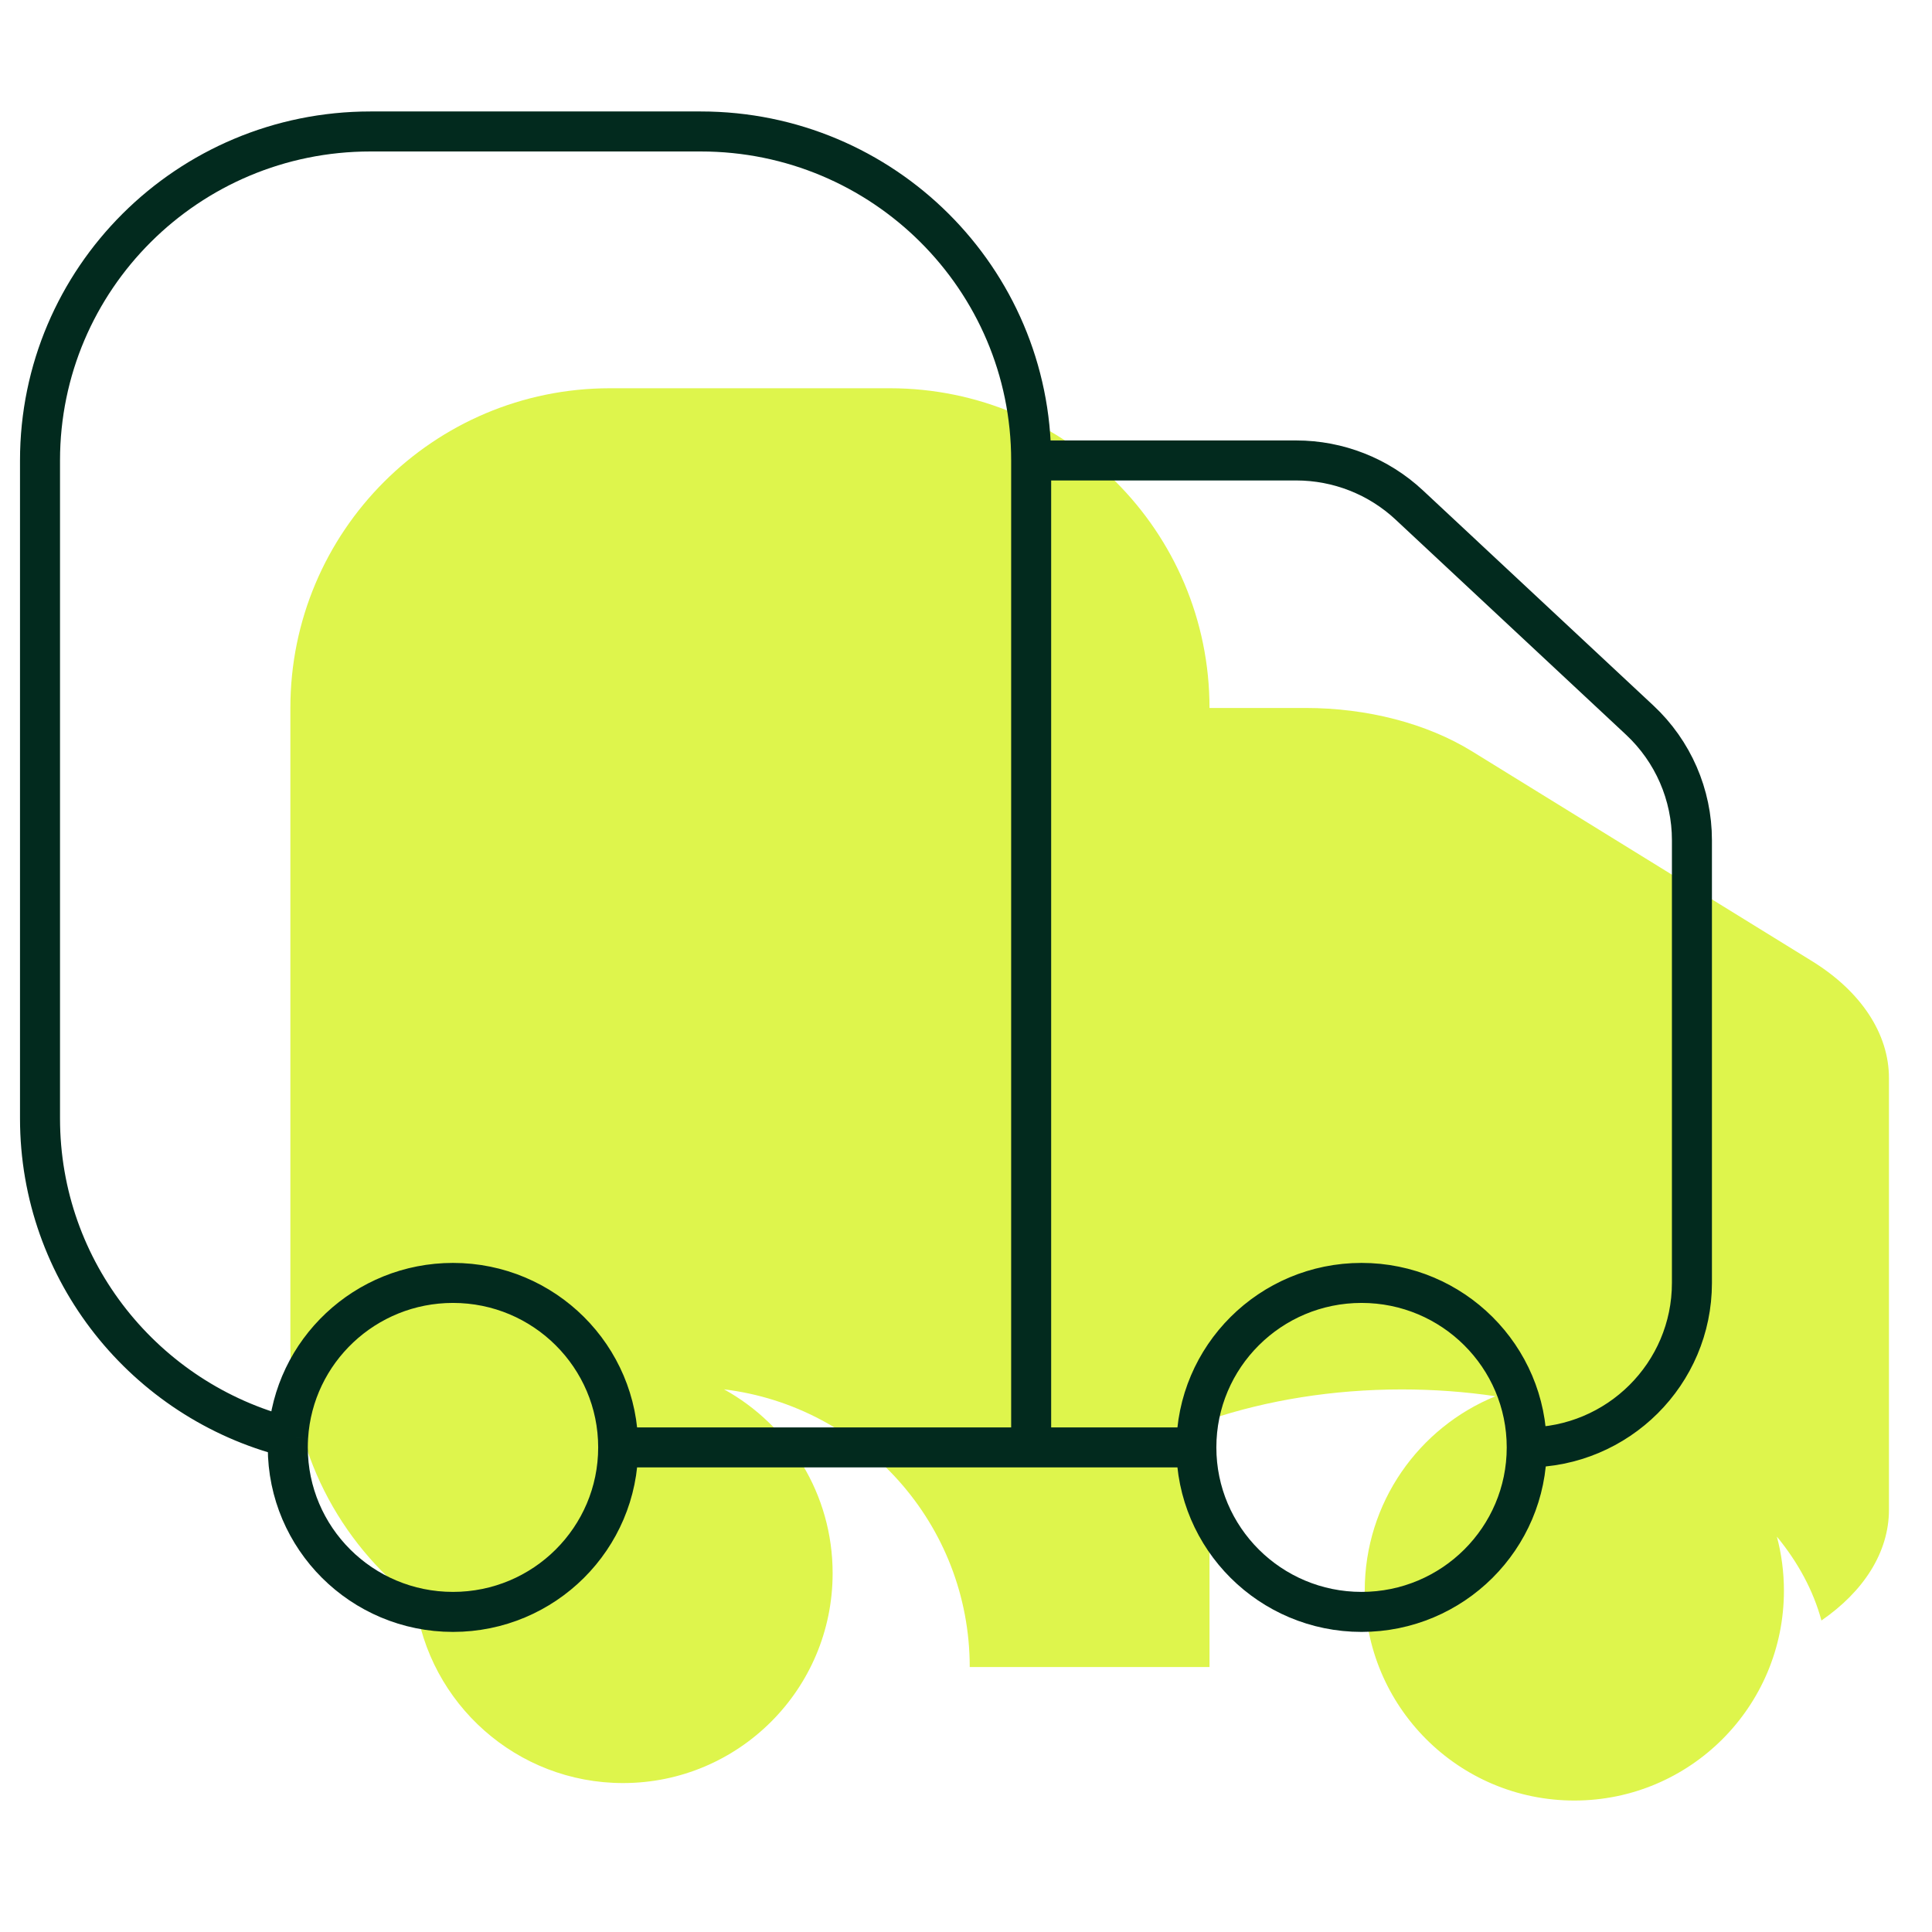
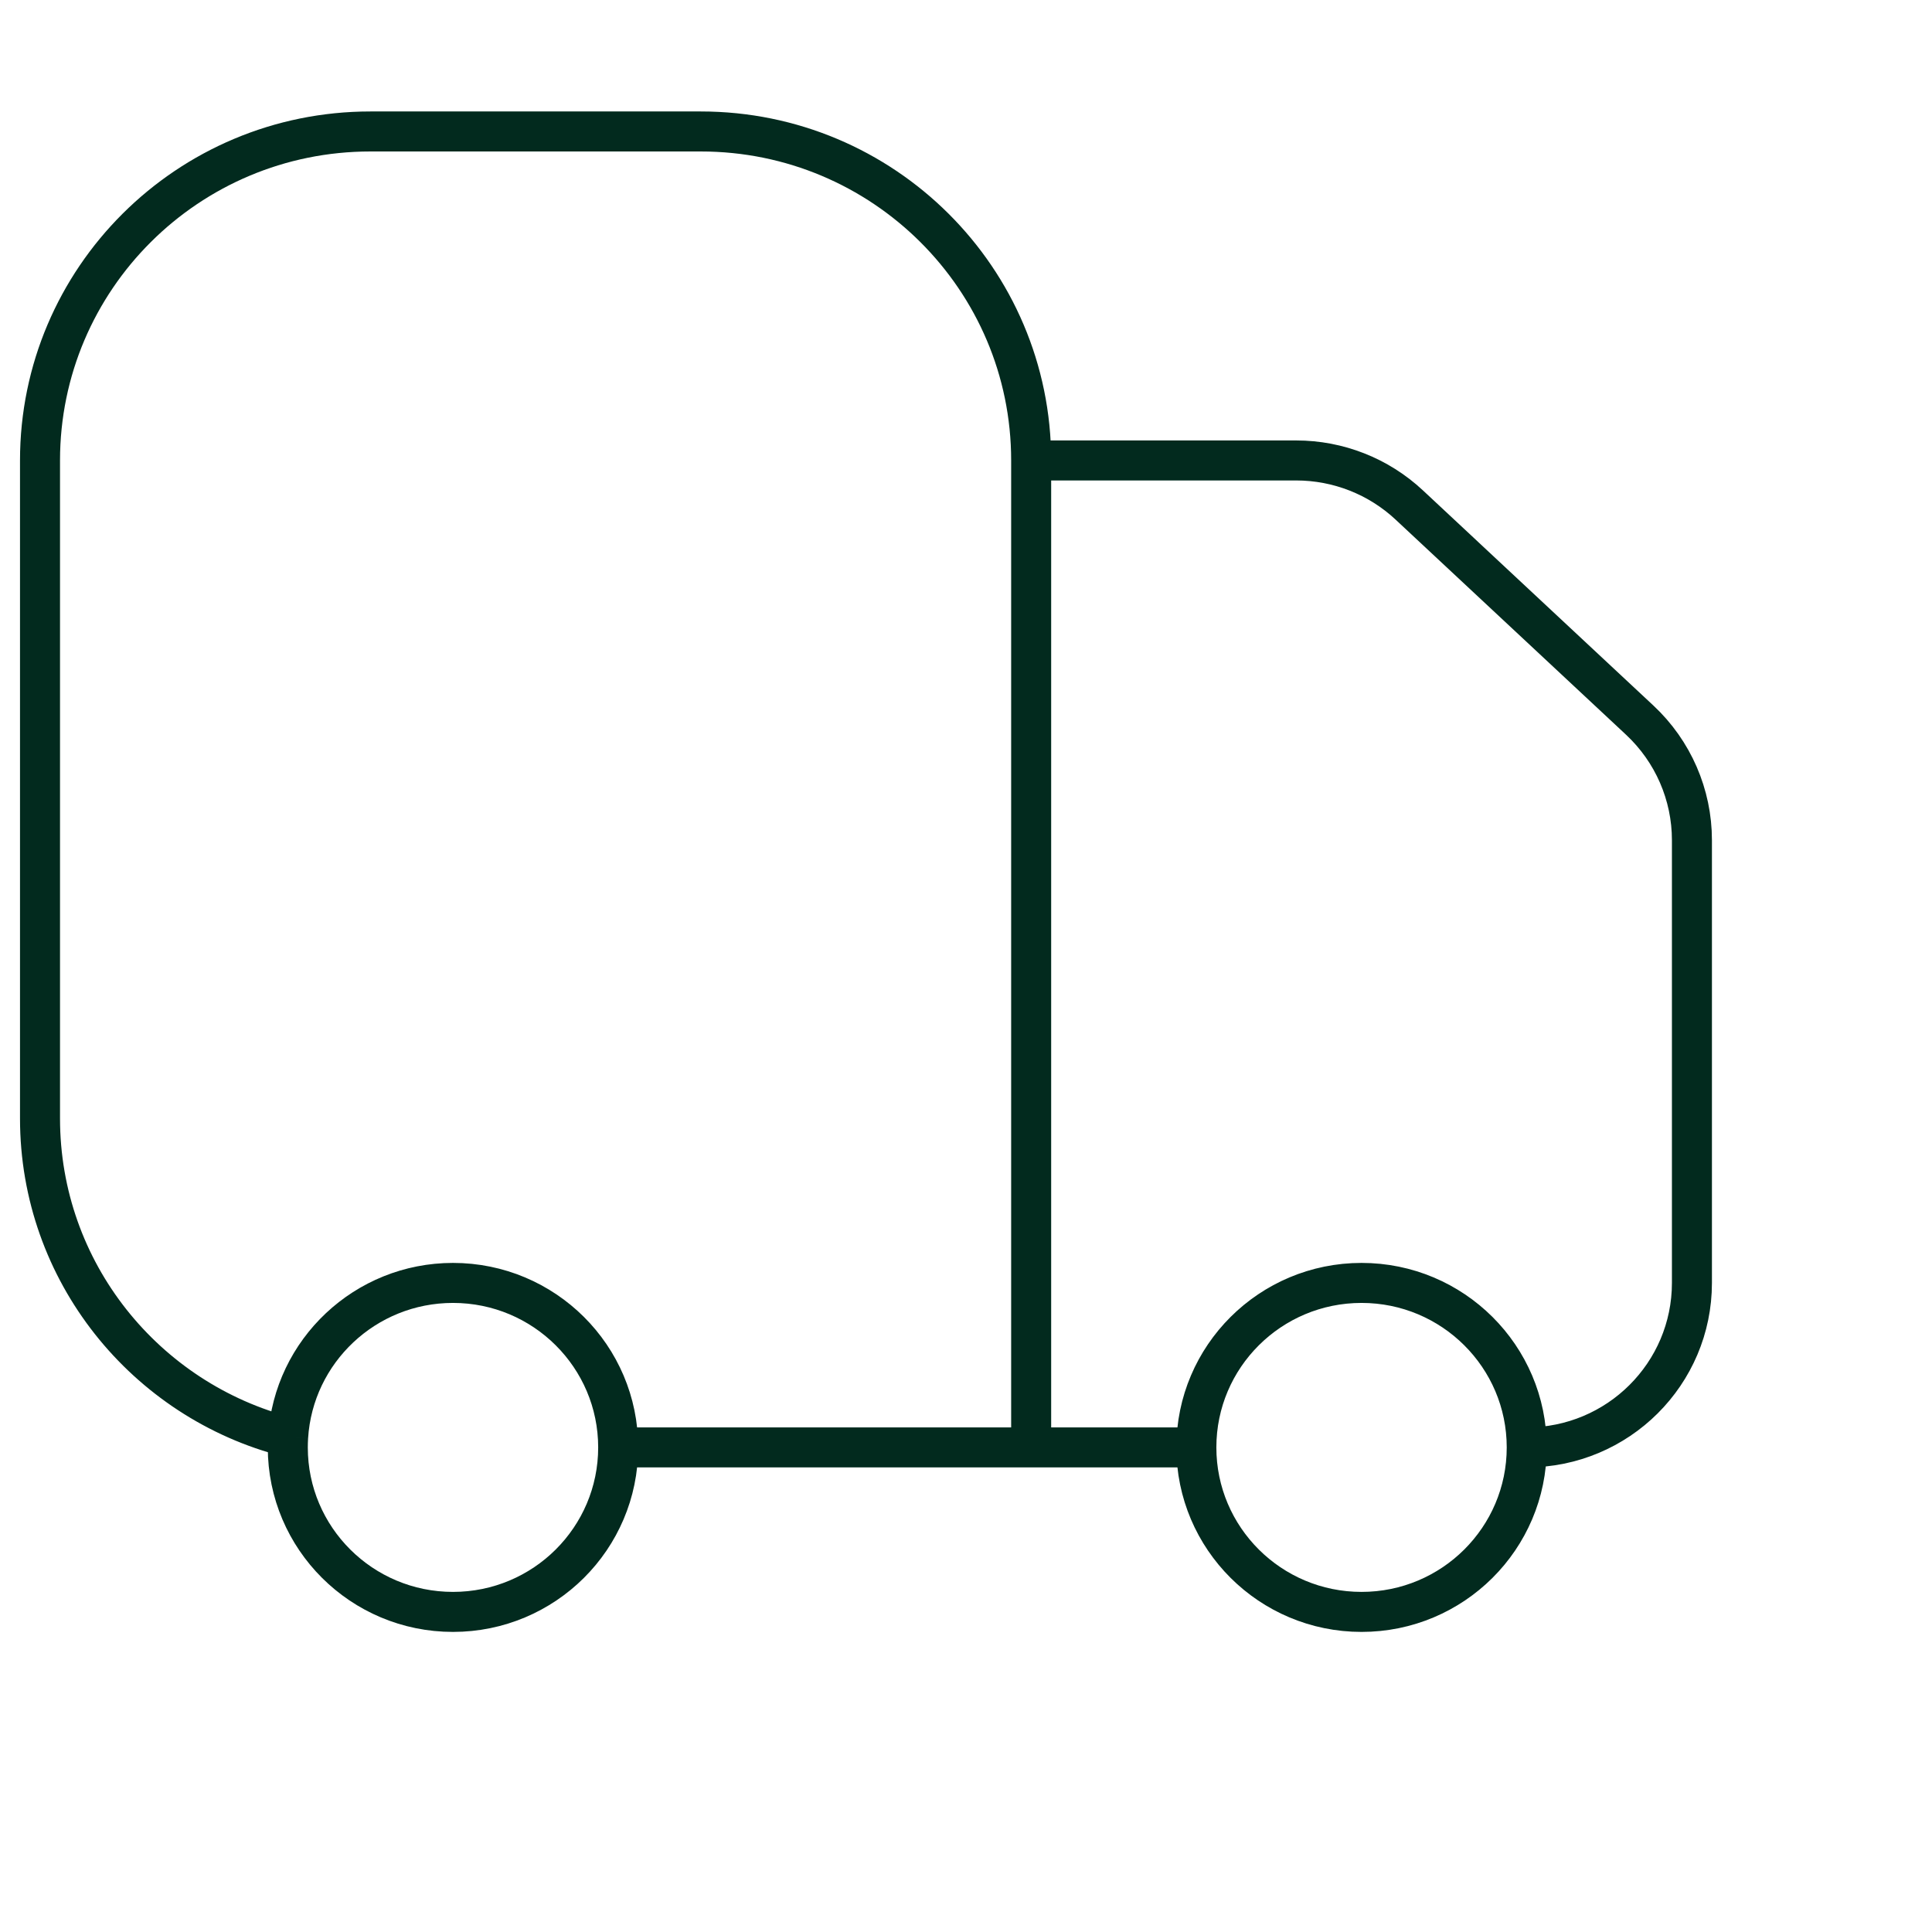
<svg xmlns="http://www.w3.org/2000/svg" width="338" height="338" viewBox="0 0 338 338" fill="none">
-   <path fill-rule="evenodd" clip-rule="evenodd" d="M155.67 67.923H106.731C75.841 67.923 50.8 92.964 50.8 123.854V235.715C50.8 253.777 59.361 269.838 72.646 280.064C75.007 298.055 90.383 311.943 109 311.943C129.251 311.943 145.667 295.509 145.667 275.236C145.667 261.377 137.995 249.312 126.67 243.065C150.889 246.004 169.653 266.634 169.653 291.646H211.601V248.342C221.707 244.975 233.135 243.078 245.237 243.078C250.873 243.078 256.363 243.489 261.641 244.269C248.222 249.723 238.758 262.902 238.758 278.293C238.758 298.566 255.175 315 275.426 315C295.677 315 312.094 298.566 312.094 278.293C312.094 275.021 311.666 271.848 310.863 268.828C314.574 273.34 317.243 278.278 318.657 283.502C325.975 278.465 330.469 271.636 330.469 264.116V188.607C330.469 180.853 325.594 173.446 317 168.142L257.531 131.444C249.633 126.57 239.212 123.857 228.384 123.857H211.601V123.854C211.601 92.964 186.56 67.923 155.67 67.923Z" fill="#DEF54C" />
  <path d="M180.4 253.222V80.556M180.4 253.222H209.3M180.4 253.222H108.15M180.4 80.556C180.4 48.769 154.522 23 122.6 23H64.8C32.878 23 7 48.769 7 80.556V195.667C7 222.505 25.448 245.053 50.406 251.423M180.4 80.556H226.772C234.114 80.556 241.181 83.338 246.537 88.339L286.866 125.987C292.694 131.427 296 139.027 296 146.981V224.444C296 240.338 283.061 253.222 267.1 253.222M267.1 253.222C267.1 269.116 254.161 282 238.2 282C222.239 282 209.3 269.116 209.3 253.222M267.1 253.222C267.1 237.329 254.161 224.444 238.2 224.444C222.239 224.444 209.3 237.329 209.3 253.222M108.15 253.222C108.15 269.116 95.211 282 79.25 282C63.289 282 50.35 269.116 50.35 253.222C50.35 252.618 50.369 252.018 50.406 251.423M108.15 253.222C108.15 237.329 95.211 224.444 79.25 224.444C63.896 224.444 51.338 236.368 50.406 251.423" stroke="#022A1E" stroke-width="7" />
</svg>